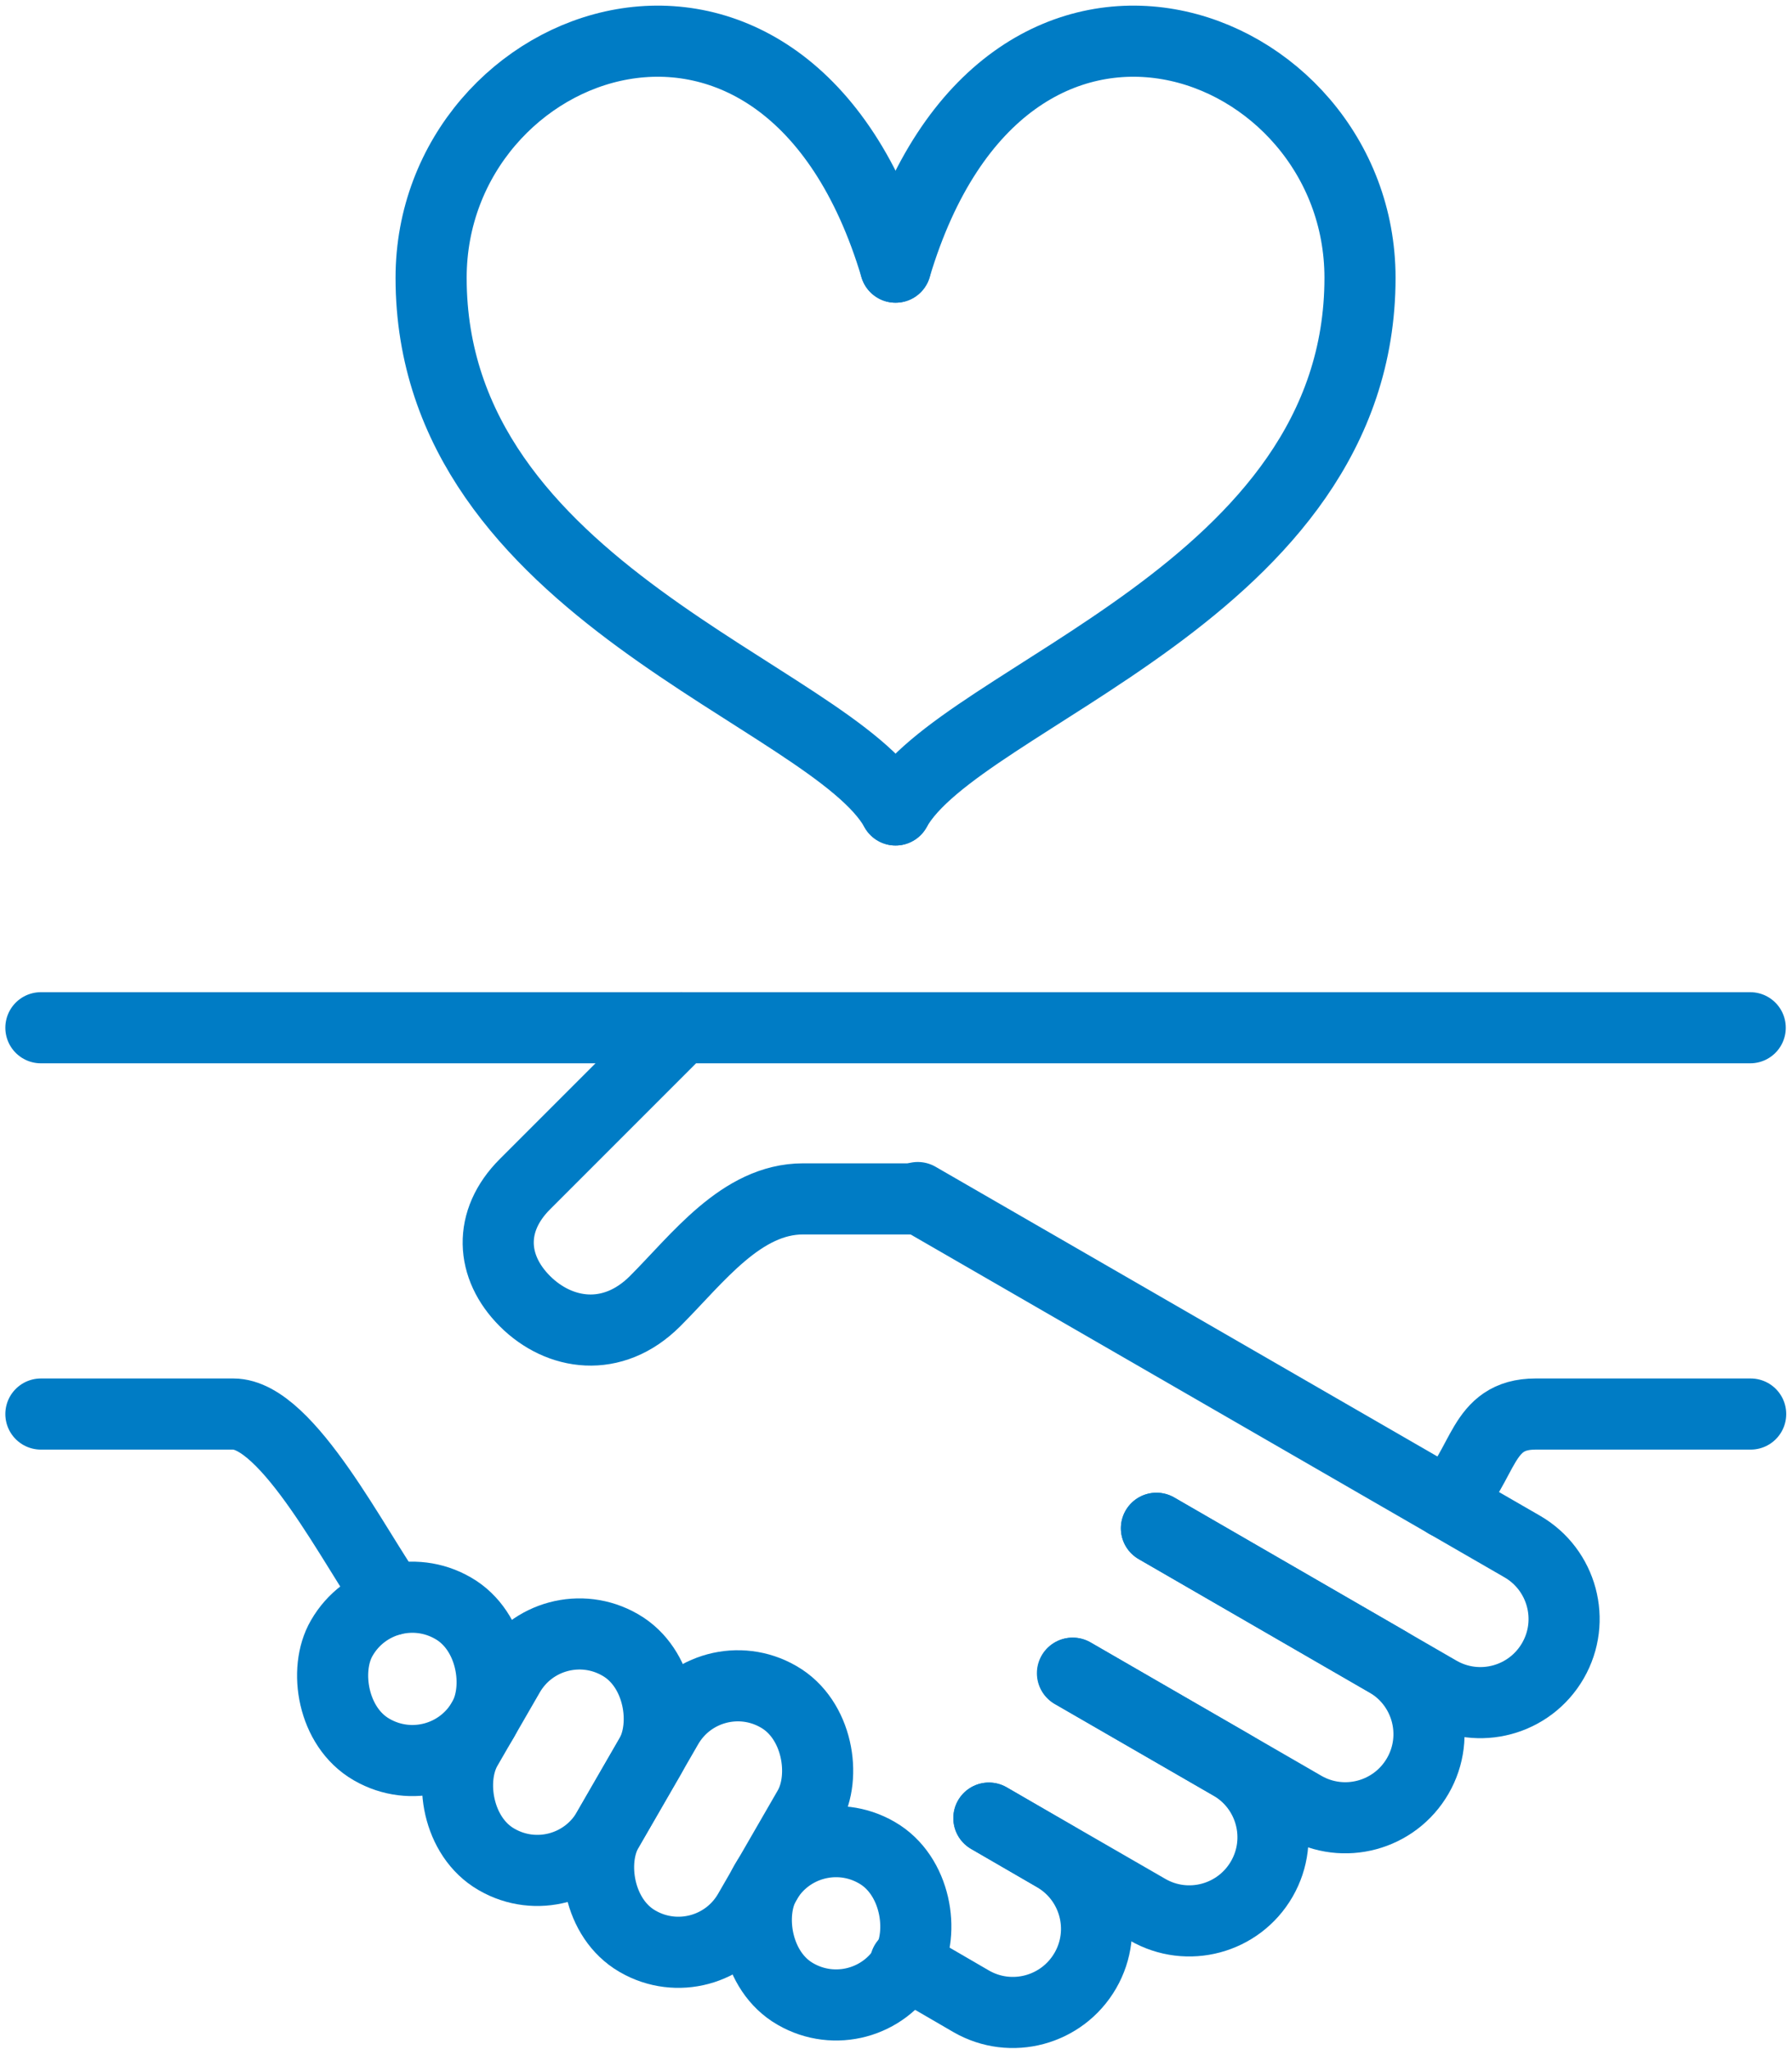
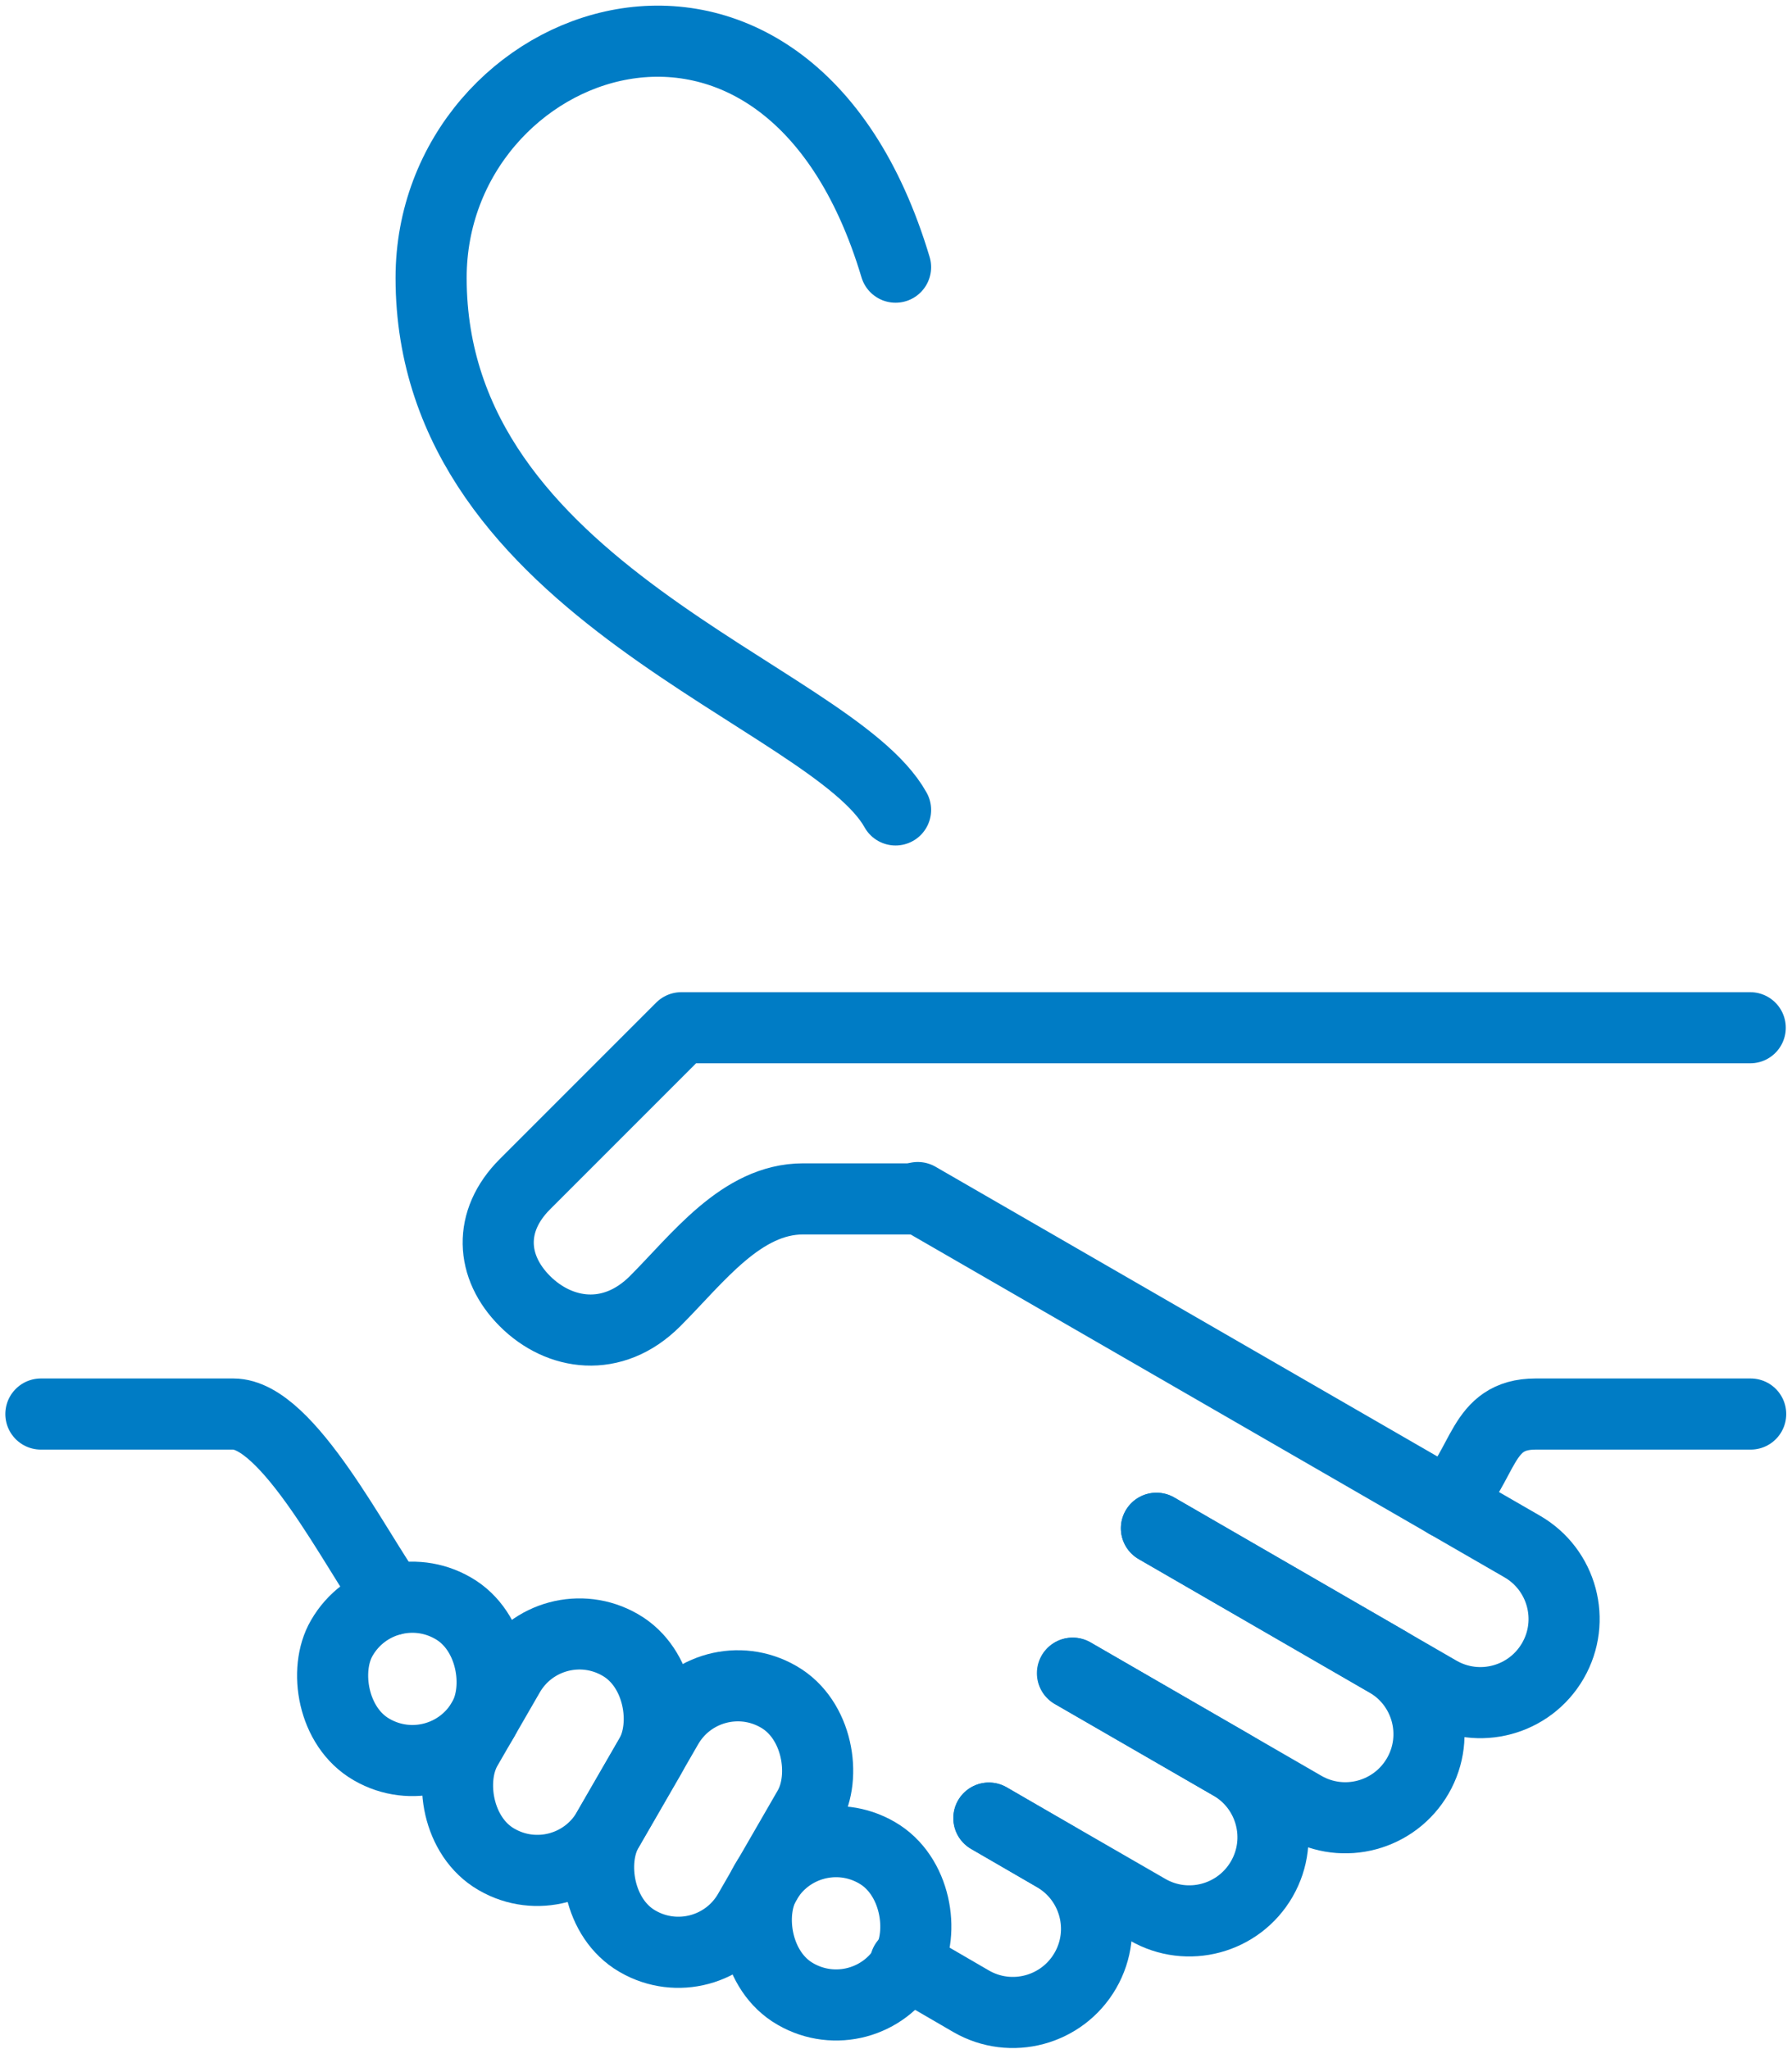
<svg xmlns="http://www.w3.org/2000/svg" id="_レイヤー_1" data-name="レイヤー_1" version="1.1" viewBox="0 0 40.32 46.1">
  <defs>
    <style>
      .st0 {
        fill: none;
        stroke: #007cc5;
        stroke-linecap: round;
        stroke-linejoin: round;
        stroke-width: 1.6px;
      }
    </style>
  </defs>
  <path class="st0" d="M20.15,6.01c-2.46-8.22-10.45-5.23-10.45.24,0,7.08,9.01,9.38,10.45,11.97" />
-   <path class="st0" d="M20.15,6.01c2.46-8.22,10.45-5.23,10.45.24,0,7.08-9.01,9.38-10.45,11.97" />
  <g>
    <rect class="st0" x="16.98" y="41.43" width="3.67" height="3.67" rx="1.83" ry="1.83" transform="translate(24.15 -3.61) rotate(30)" />
    <rect class="st0" x="14.1" y="37.74" width="3.67" height="6.35" rx="1.83" ry="1.83" transform="translate(22.59 -2.48) rotate(30)" />
    <rect class="st0" x="10.73" y="36.63" width="3.67" height="5.57" rx="1.83" ry="1.83" transform="translate(21.39 -1) rotate(30)" />
    <rect class="st0" x="7.45" y="35.93" width="3.67" height="3.67" rx="1.83" ry="1.83" transform="translate(20.12 .42) rotate(30)" />
    <path class="st0" d="M20.65,26.94l13.6,7.85c.9.52,1.21,1.67.69,2.57h0c-.52.9-1.67,1.21-2.57.69l-6.35-3.67" />
    <path class="st0" d="M26.02,34.38l5.19,3c.9.52,1.21,1.67.69,2.57h0c-.52.9-1.67,1.21-2.57.69l-5.19-3" />
    <path class="st0" d="M24.13,37.64l3.57,2.06c.9.52,1.21,1.67.69,2.57h0c-.52.9-1.67,1.21-2.57.69l-3.57-2.06" />
    <path class="st0" d="M22.25,40.9l1.48.86c.9.52,1.21,1.67.69,2.57h0c-.52.9-1.67,1.21-2.57.69l-1.48-.86" />
    <path class="st0" d="M39.38,23.12H15.33s-2.45,2.45-3.52,3.52c-.83.83-.77,1.86,0,2.63s1.97.96,2.93,0,1.94-2.3,3.33-2.3h2.55" />
-     <line class="st0" x1="15.33" y1="23.12" x2=".92" y2="23.12" />
-     <path class="st0" d="M15.33,23.12" />
    <path class="st0" d="M32.55,33.81c.87-.87.76-2,2-2h4.84" />
    <path class="st0" d="M8.81,35.99c-.8-1.1-2.33-4.18-3.56-4.18s-4.33,0-4.33,0" />
  </g>
</svg>